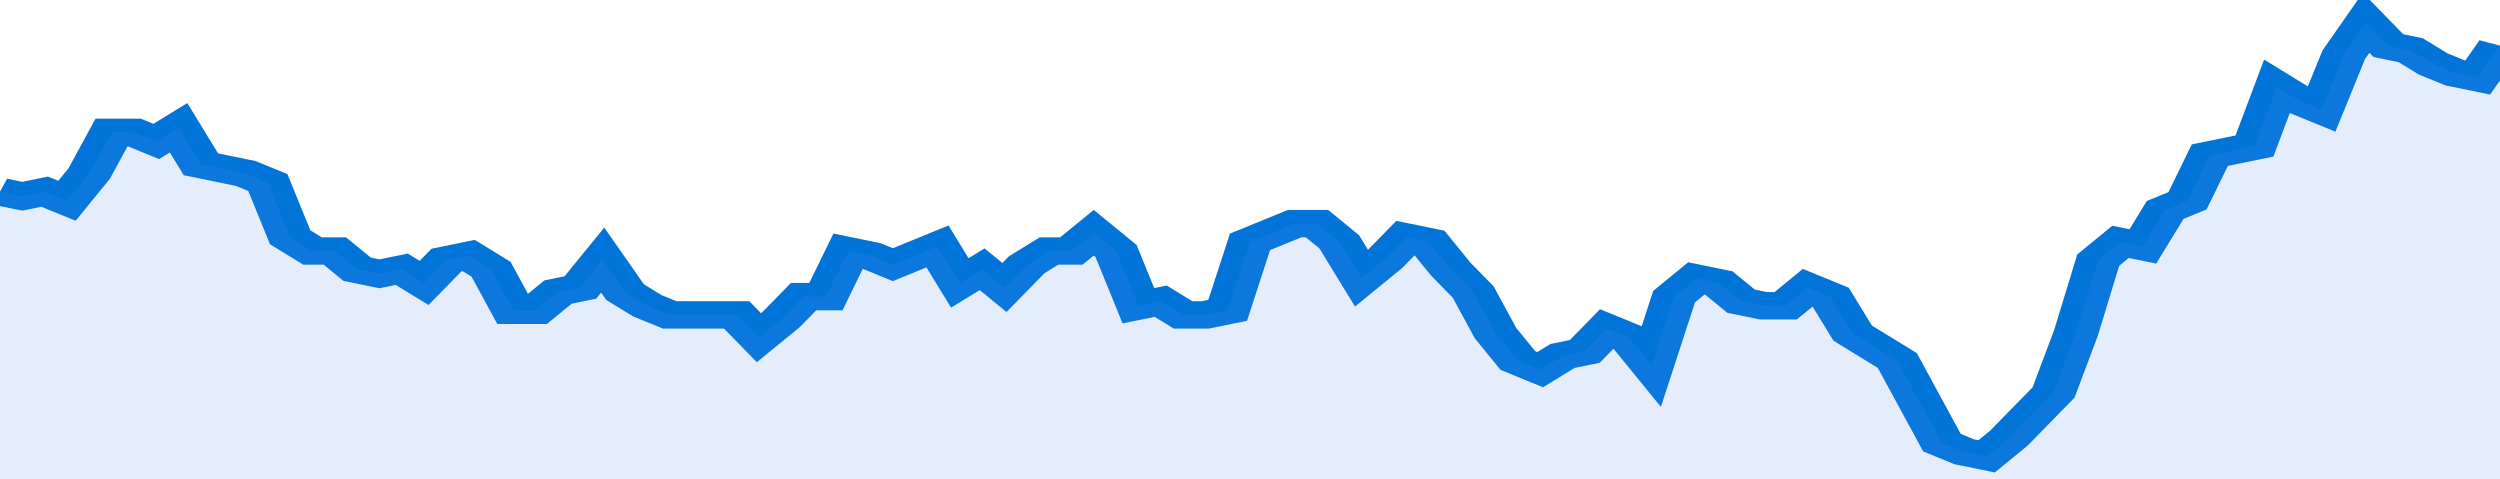
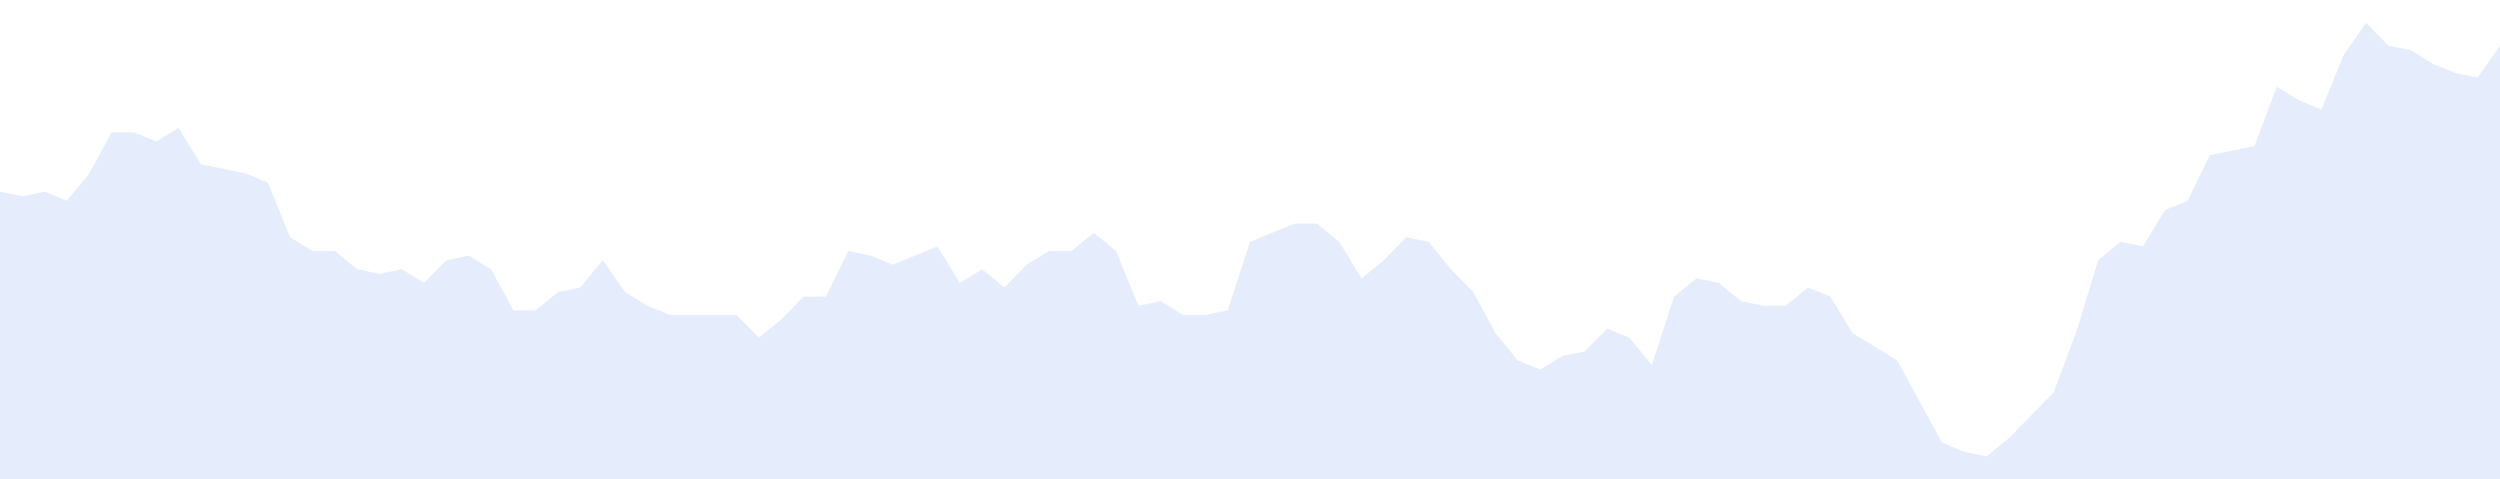
<svg xmlns="http://www.w3.org/2000/svg" viewBox="0 0 336 105" width="120" height="23" preserveAspectRatio="none">
-   <polyline fill="none" stroke="#0074d9" stroke-width="6" points="0, 42 3, 43 6, 42 9, 44 12, 38 15, 29 18, 29 21, 31 24, 28 27, 36 30, 37 33, 38 36, 40 39, 52 42, 55 45, 55 48, 59 51, 60 54, 59 57, 62 60, 57 63, 56 66, 59 69, 68 72, 68 75, 64 78, 63 81, 57 84, 64 87, 67 90, 69 93, 69 96, 69 99, 69 102, 74 105, 70 108, 65 111, 65 114, 55 117, 56 120, 58 123, 56 126, 54 129, 62 132, 59 135, 63 138, 58 141, 55 144, 55 147, 51 150, 55 153, 67 156, 66 159, 69 162, 69 165, 68 168, 53 171, 51 174, 49 177, 49 180, 53 183, 61 186, 57 189, 52 192, 53 195, 59 198, 64 201, 73 204, 79 207, 81 210, 78 213, 77 216, 72 219, 74 222, 80 225, 65 228, 61 231, 62 234, 66 237, 67 240, 67 243, 63 246, 65 249, 73 252, 76 255, 79 258, 88 261, 97 264, 99 267, 100 270, 96 273, 91 276, 86 279, 73 282, 57 285, 53 288, 54 291, 46 294, 44 297, 34 300, 33 303, 32 306, 19 309, 22 312, 24 315, 12 318, 5 321, 10 324, 11 327, 14 330, 16 333, 17 336, 10 336, 10 "> </polyline>
  <polygon fill="#5085ec" opacity="0.15" points="0, 105 0, 42 3, 43 6, 42 9, 44 12, 38 15, 29 18, 29 21, 31 24, 28 27, 36 30, 37 33, 38 36, 40 39, 52 42, 55 45, 55 48, 59 51, 60 54, 59 57, 62 60, 57 63, 56 66, 59 69, 68 72, 68 75, 64 78, 63 81, 57 84, 64 87, 67 90, 69 93, 69 96, 69 99, 69 102, 74 105, 70 108, 65 111, 65 114, 55 117, 56 120, 58 123, 56 126, 54 129, 62 132, 59 135, 63 138, 58 141, 55 144, 55 147, 51 150, 55 153, 67 156, 66 159, 69 162, 69 165, 68 168, 53 171, 51 174, 49 177, 49 180, 53 183, 61 186, 57 189, 52 192, 53 195, 59 198, 64 201, 73 204, 79 207, 81 210, 78 213, 77 216, 72 219, 74 222, 80 225, 65 228, 61 231, 62 234, 66 237, 67 240, 67 243, 63 246, 65 249, 73 252, 76 255, 79 258, 88 261, 97 264, 99 267, 100 270, 96 273, 91 276, 86 279, 73 282, 57 285, 53 288, 54 291, 46 294, 44 297, 34 300, 33 303, 32 306, 19 309, 22 312, 24 315, 12 318, 5 321, 10 324, 11 327, 14 330, 16 333, 17 336, 10 336, 105 " />
</svg>